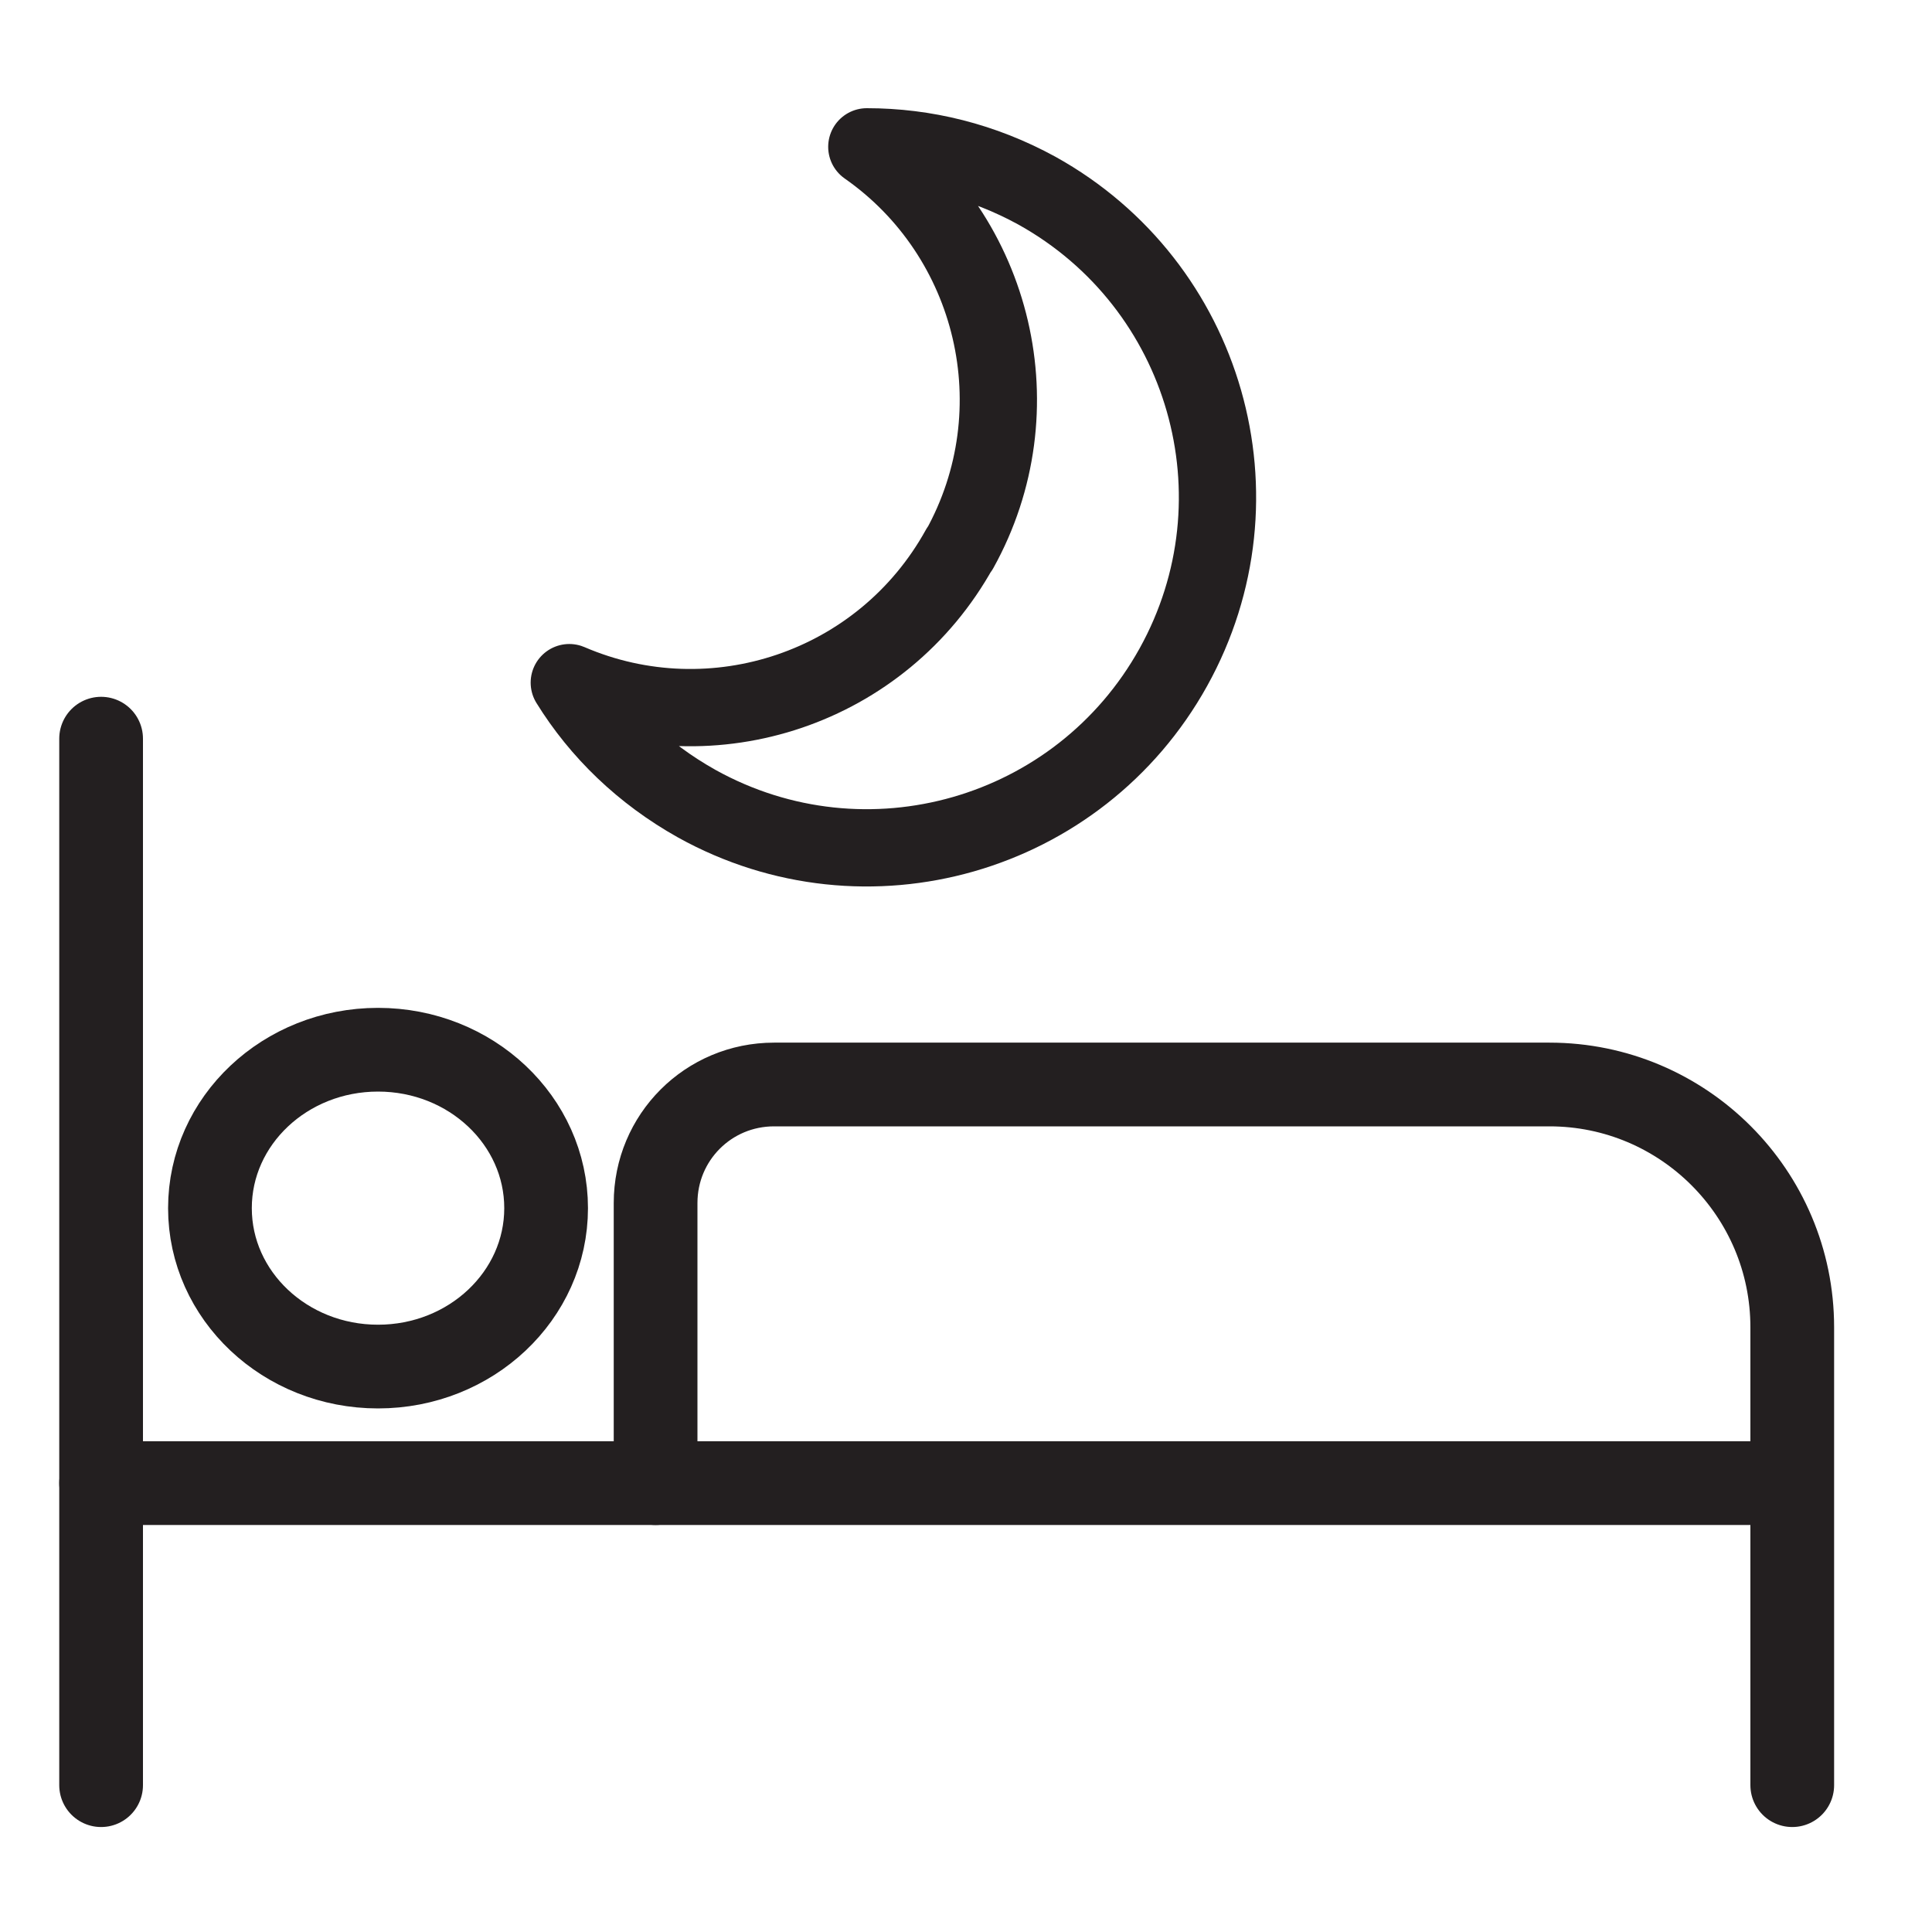
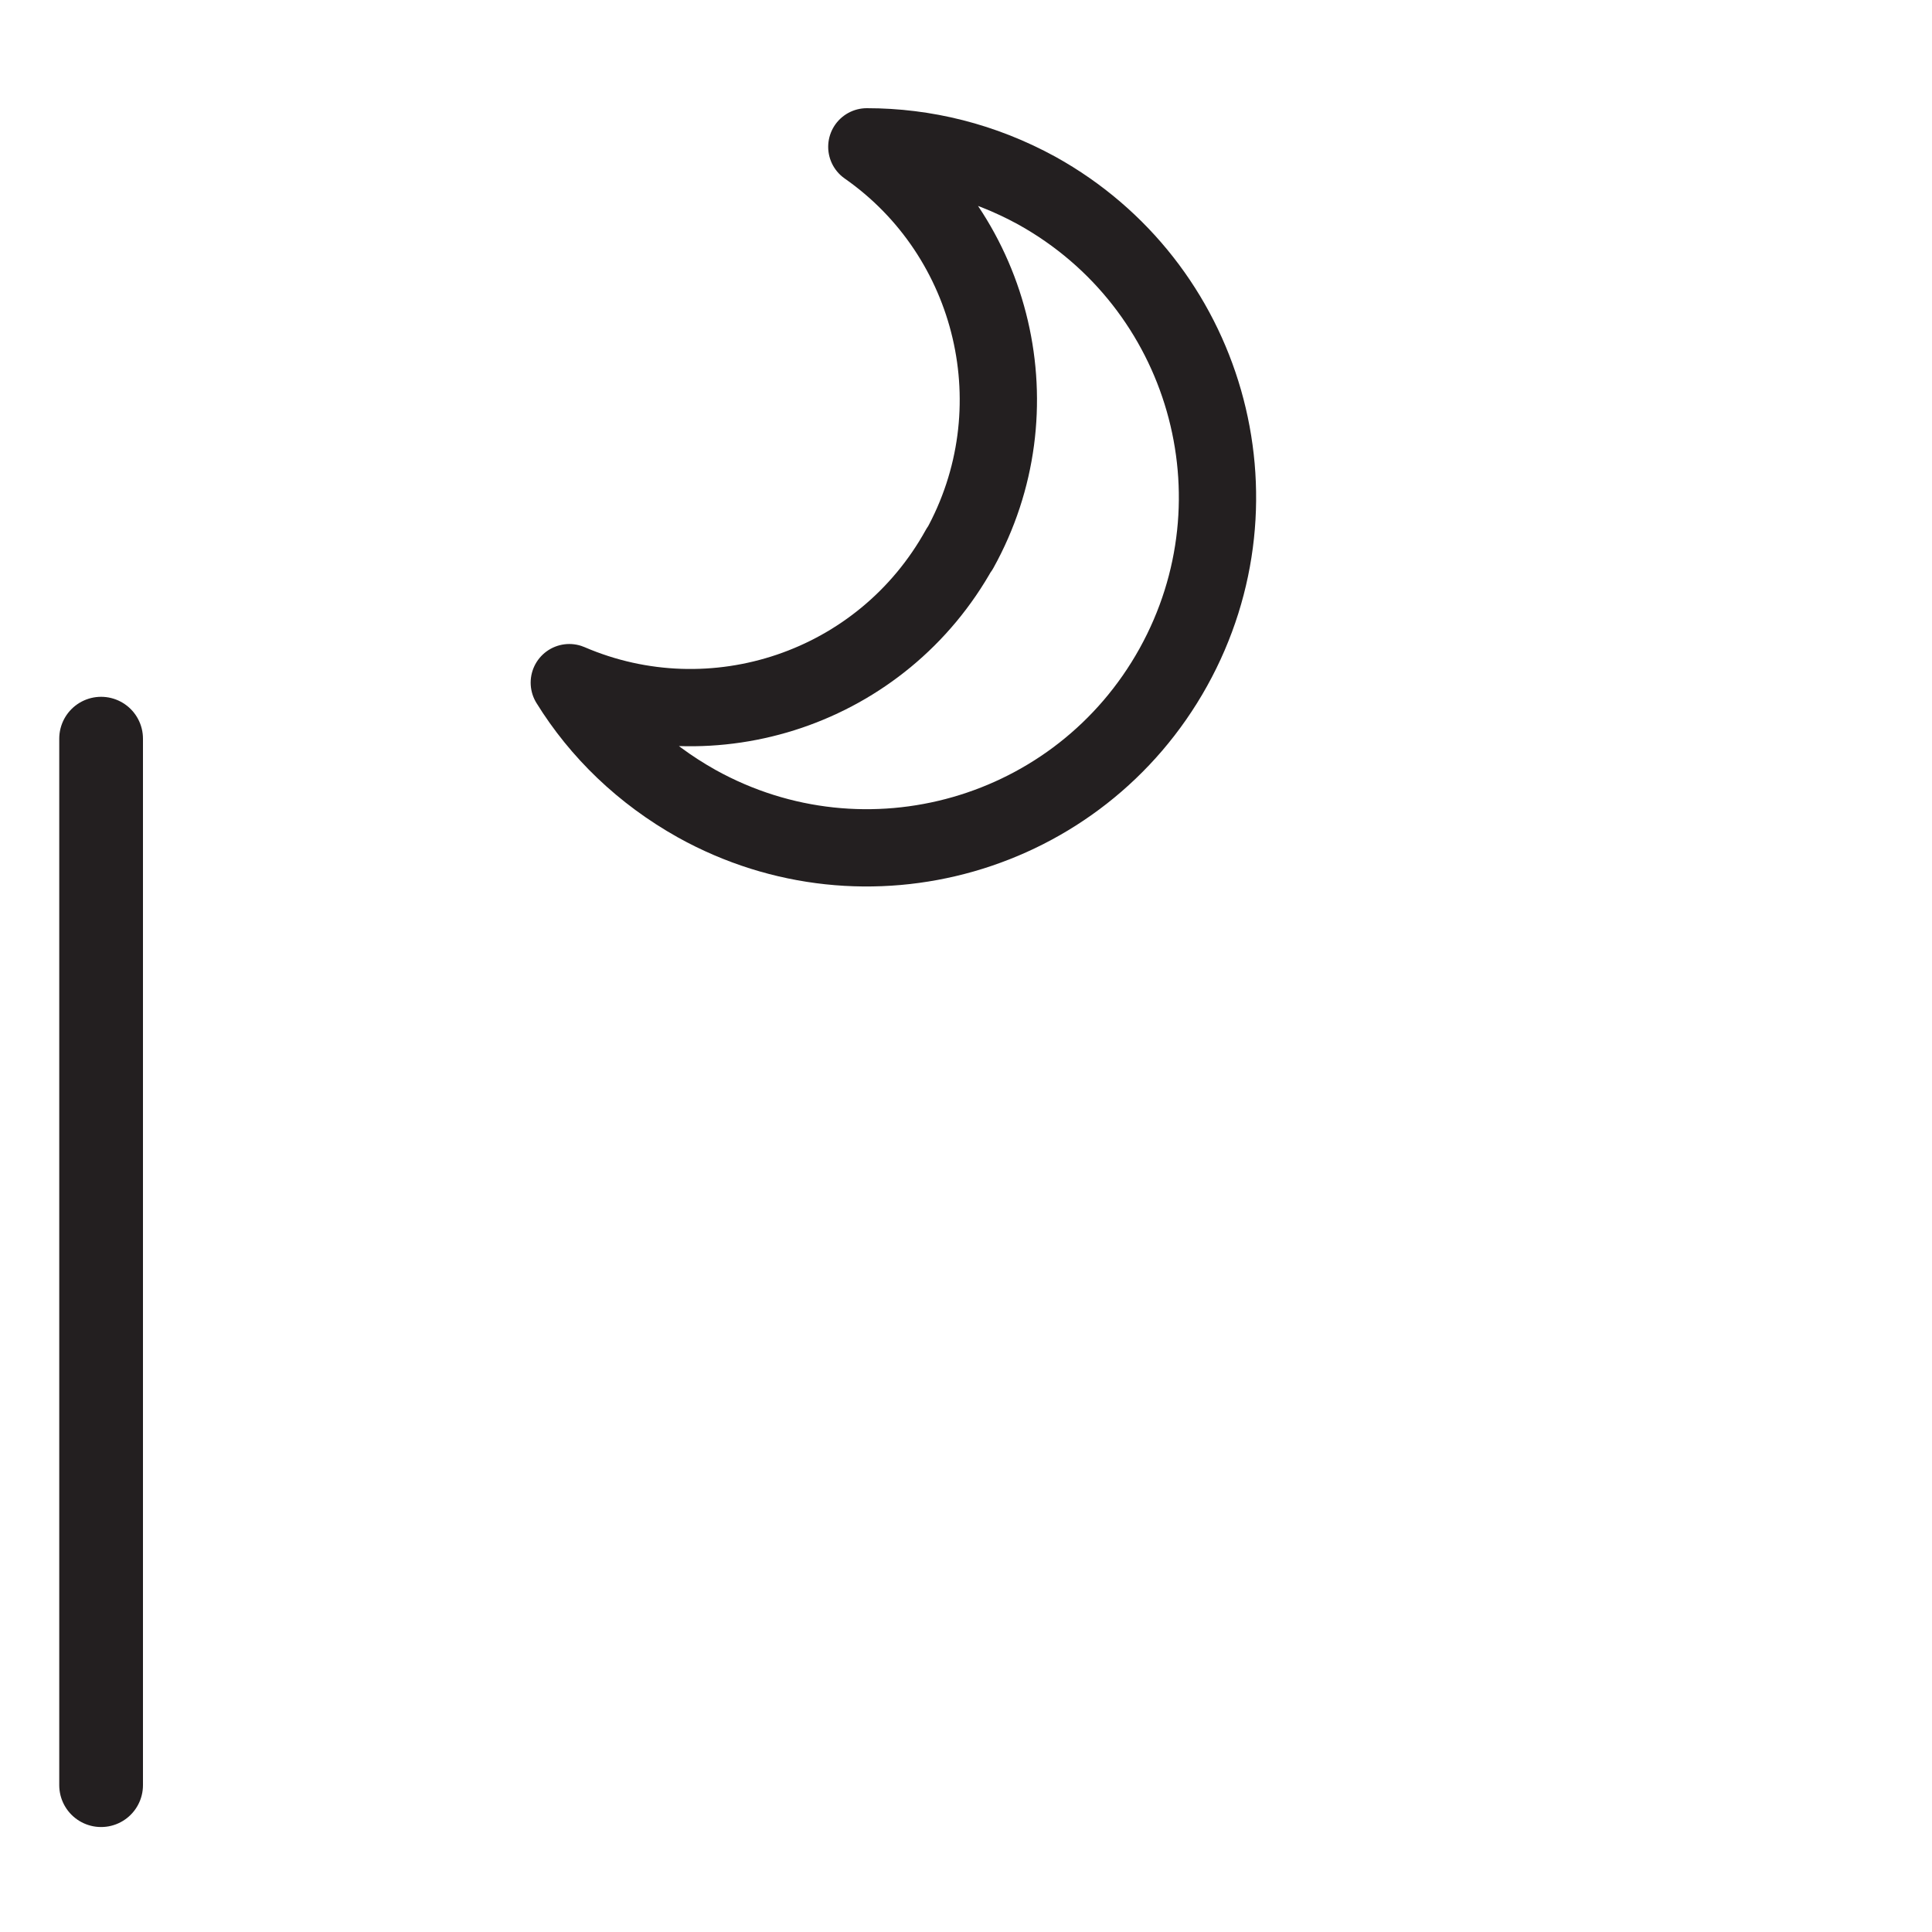
<svg xmlns="http://www.w3.org/2000/svg" viewBox="0 0 30 30" id="Layer_1">
  <defs>
    <style>.cls-1{stroke-width:1.3px;}.cls-1,.cls-2{fill:none;stroke:#231f20;stroke-linecap:round;stroke-linejoin:round;}.cls-2{stroke-width:1.2px;}</style>
  </defs>
  <line y2="27.72" x2="1.57" y1="11.47" x1="1.57" class="cls-1" />
-   <line y2="23.03" x2="1.57" y1="23.03" x1="27.68" class="cls-1" />
-   <ellipse ry="2.46" rx="2.61" cy="18.76" cx="5.87" class="cls-1" />
-   <path d="M27.83,27.72v-7.11c0-2.08-1.69-3.77-3.77-3.77h-12.04c-1.02,0-1.84.82-1.84,1.84v4.35" class="cls-1" />
  <path d="M14.9,8.53c1.2-2.16.55-4.86-1.44-6.25.9,0,1.8.22,2.64.68,2.63,1.46,3.58,4.77,2.12,7.4-1.46,2.63-4.77,3.58-7.4,2.12-.84-.47-1.51-1.12-1.98-1.88,2.23.96,4.86.09,6.06-2.08Z" class="cls-2" />
</svg>